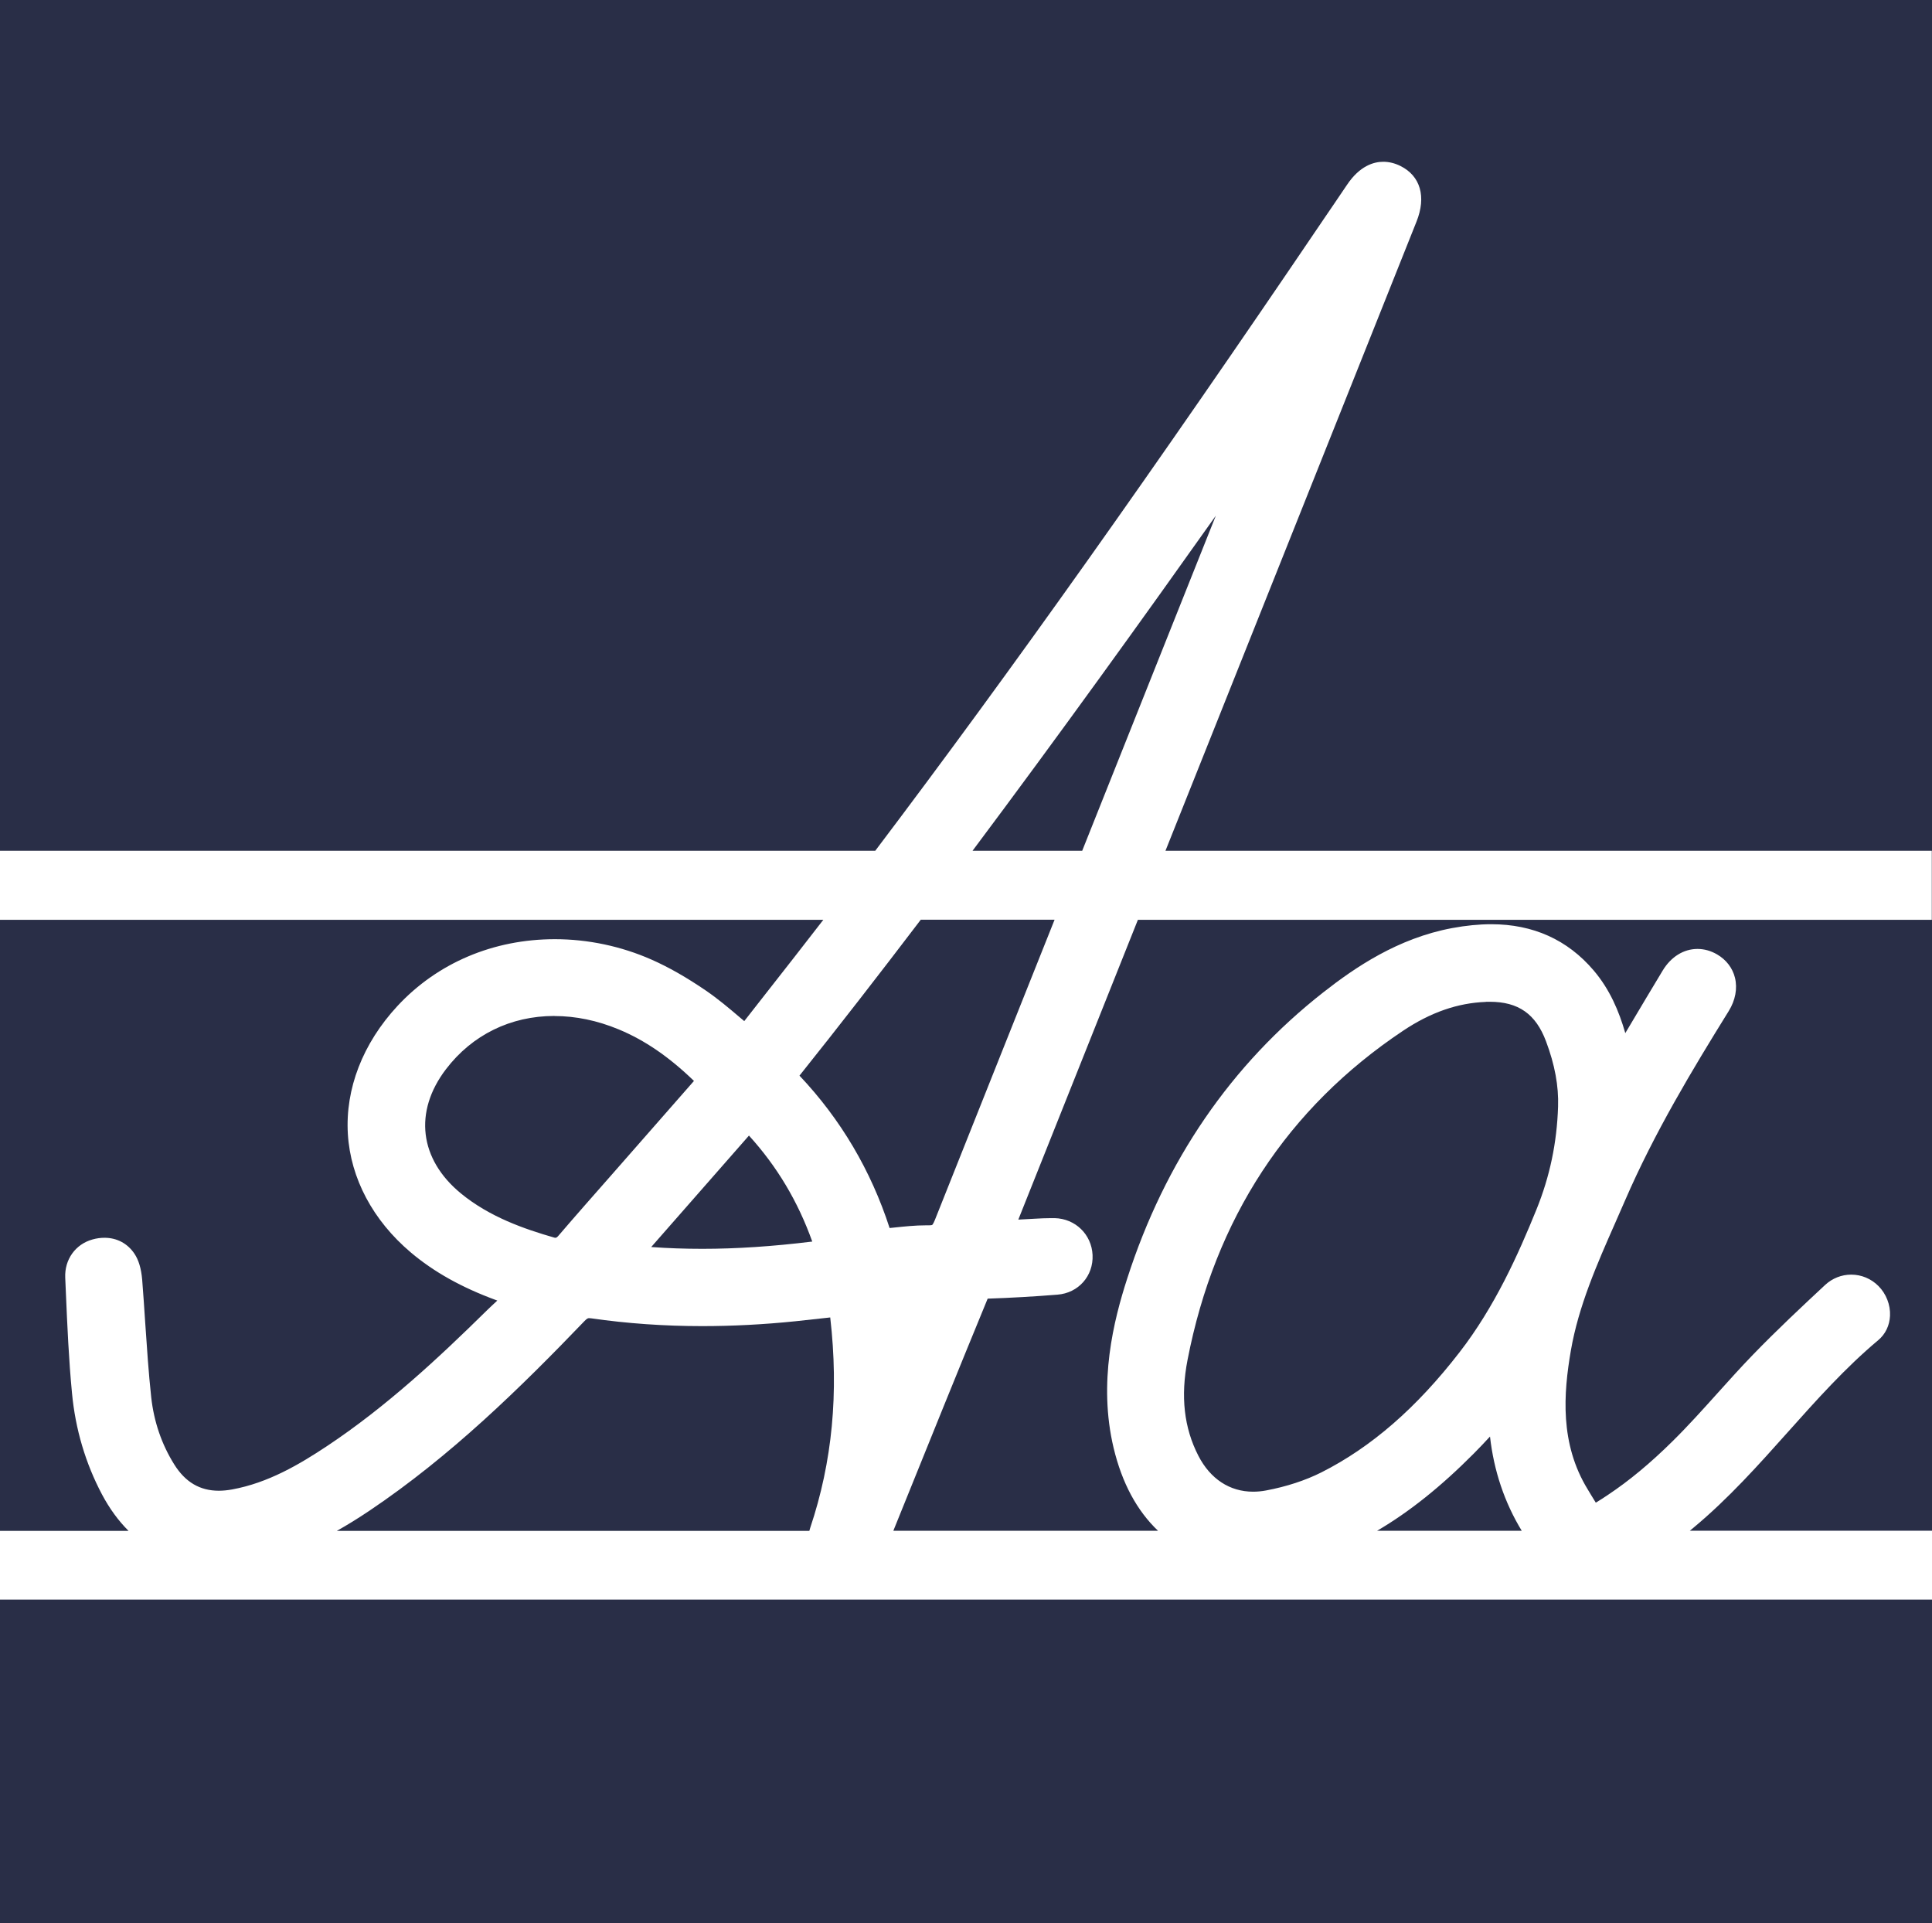
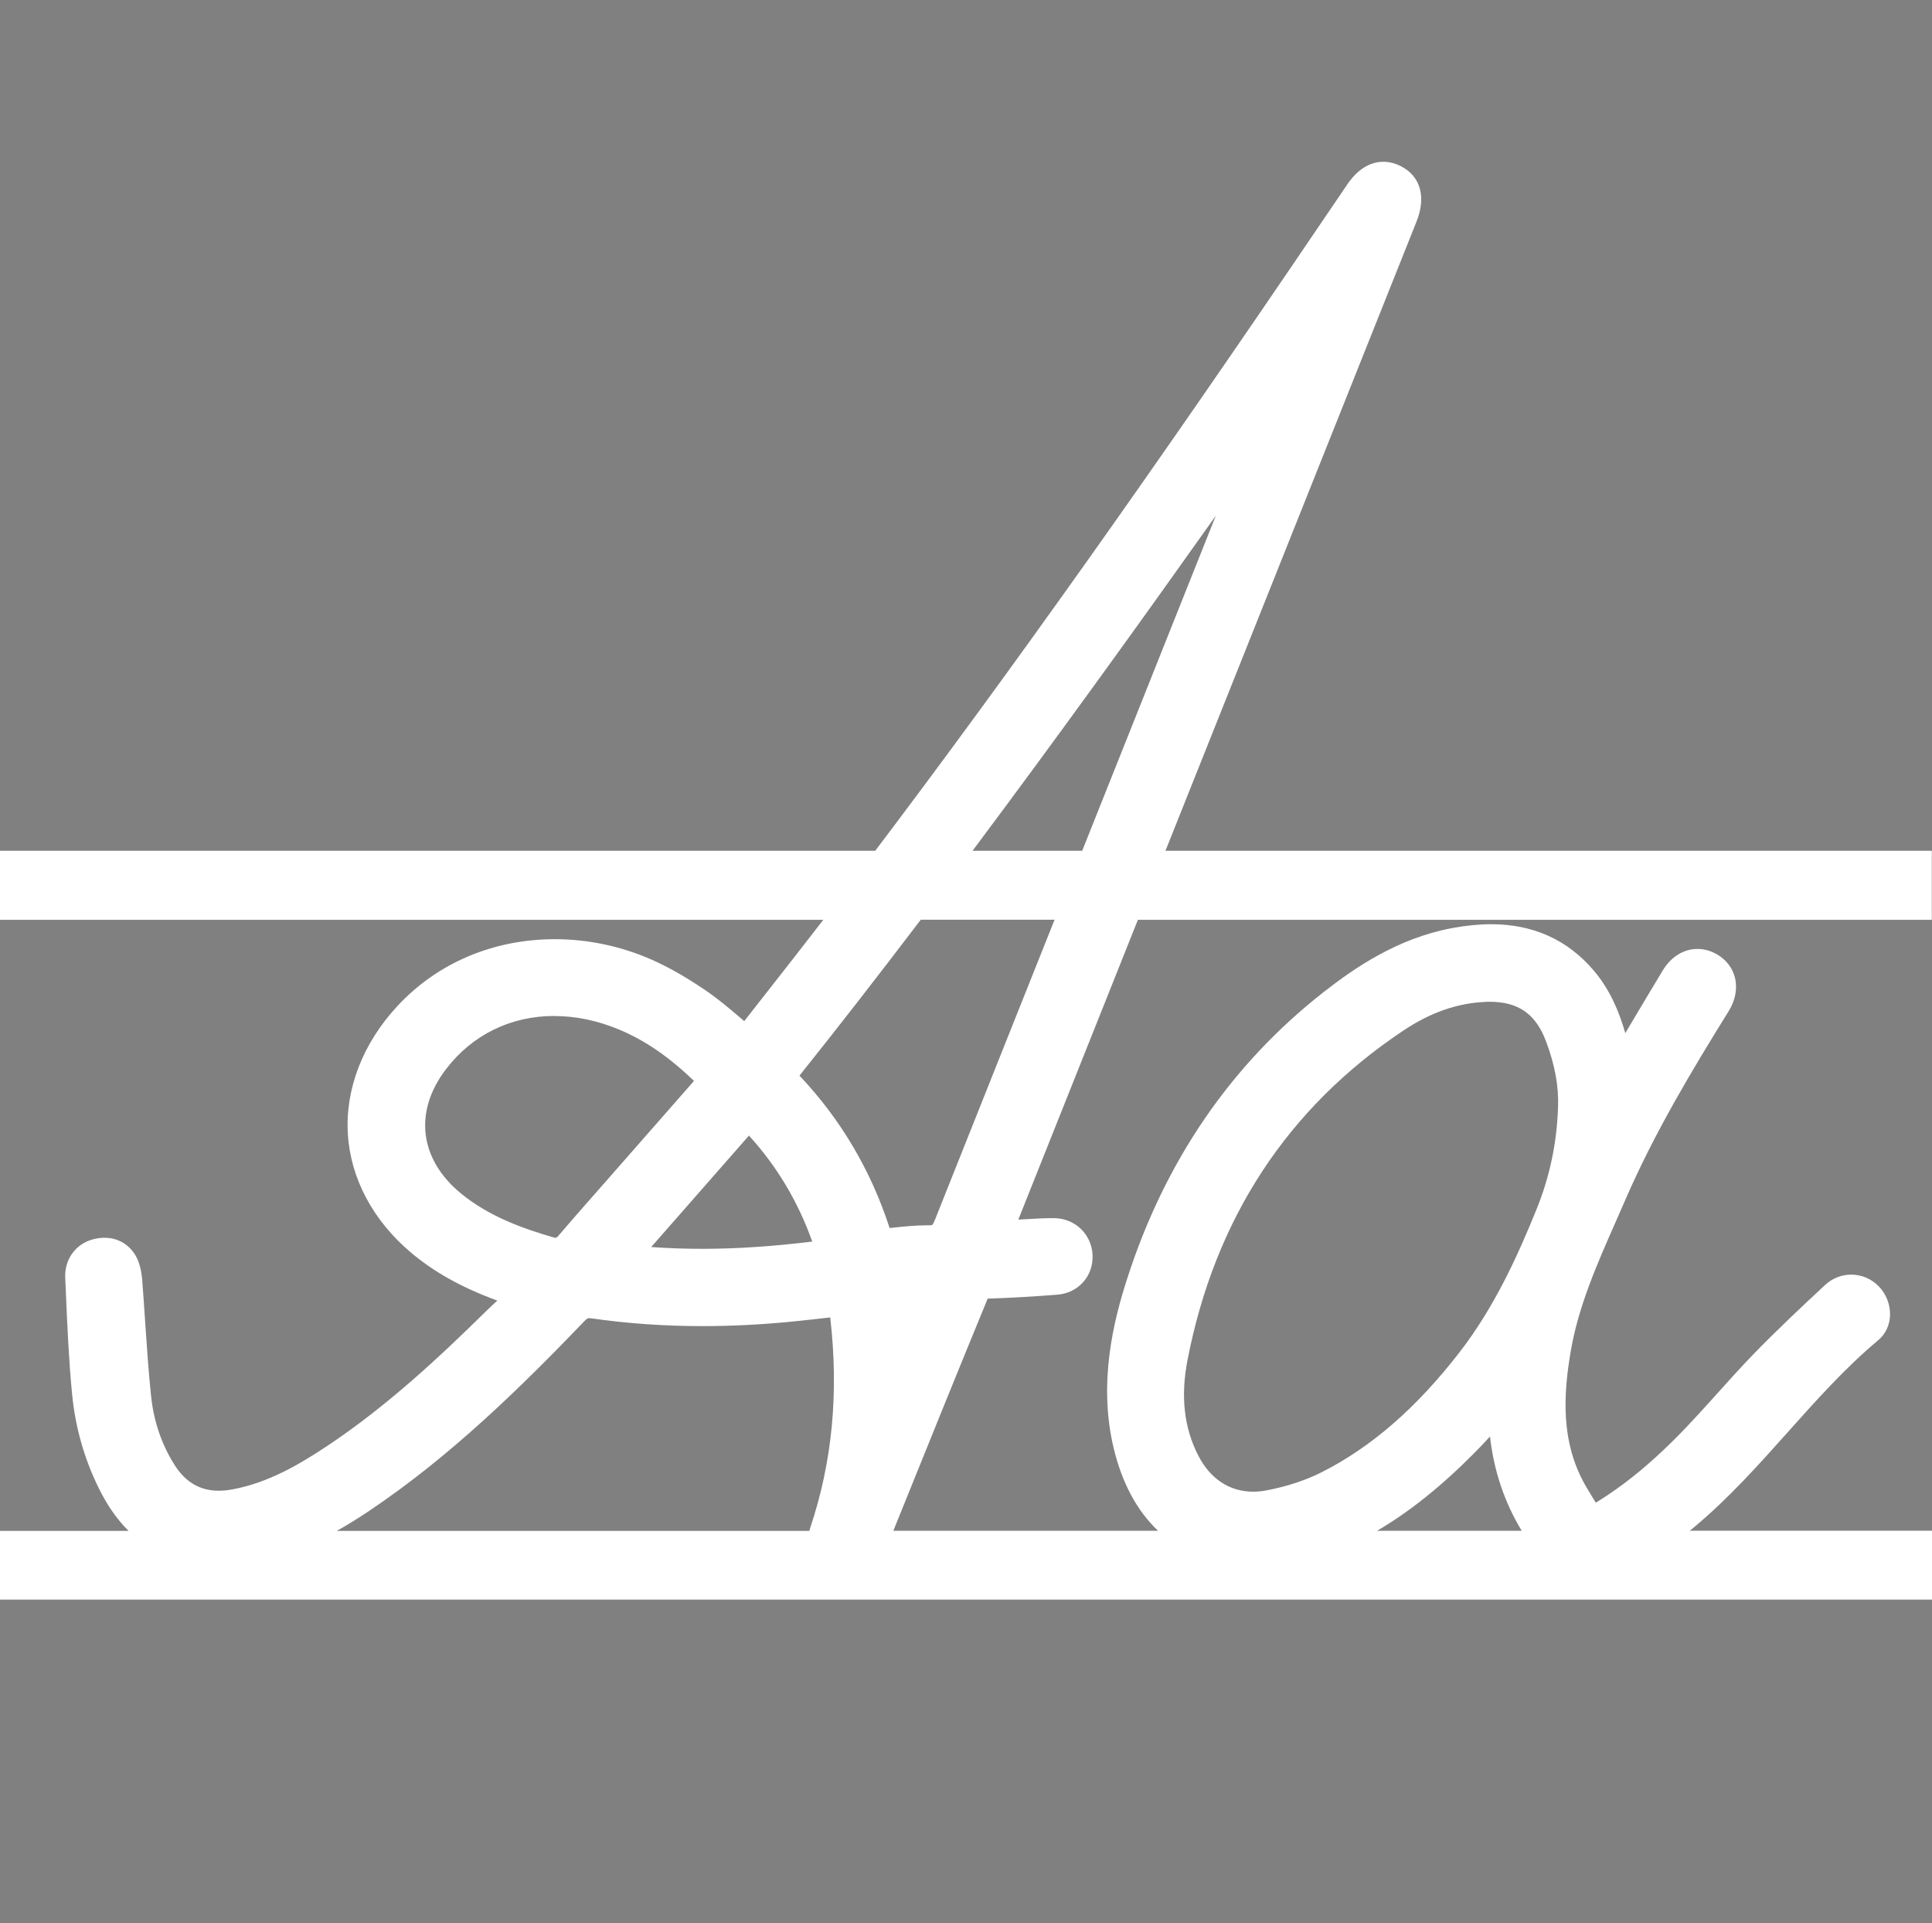
<svg xmlns="http://www.w3.org/2000/svg" width="215" height="214" viewBox="0 0 215 214" fill="none">
  <rect x="0" y="0" width="215" height="214" fill="#808080" stroke="none" />
  <g clip-path="url(#clip0_132_213)">
-     <rect width="215" height="214" fill="white" />
-     <path d="M215 0H0V214H215V0Z" fill="#292E47" />
    <path d="M0 178V170.335H14.303C13.171 169.206 12.182 167.849 11.351 166.285C9.524 162.834 8.391 159.041 8.012 155.012C7.653 151.283 7.488 147.49 7.331 143.826L7.259 142.161C7.173 140.147 8.391 138.439 10.297 137.911C10.749 137.782 11.2 137.725 11.63 137.725C13.013 137.725 14.189 138.354 14.955 139.489C15.435 140.204 15.715 141.154 15.822 142.383C15.951 144.011 16.059 145.633 16.166 147.262C16.353 149.997 16.532 152.733 16.826 155.455C17.127 158.184 17.986 160.698 19.384 162.934C20.616 164.913 22.243 165.87 24.35 165.87C24.823 165.87 25.317 165.82 25.833 165.727C29.846 164.992 33.286 162.963 36.41 160.891C43.024 156.491 48.843 151.062 54.139 145.847C54.526 145.469 54.927 145.097 55.343 144.711L55.206 144.661C51.373 143.254 48.27 141.518 45.712 139.354C41.498 135.789 39.011 131.11 38.711 126.181C38.41 121.159 40.366 116.102 44.228 111.937C48.678 107.144 54.898 104.501 61.756 104.501C65.425 104.501 69.13 105.286 72.484 106.765C74.418 107.615 76.403 108.751 78.56 110.223C79.893 111.137 81.097 112.151 82.365 113.23C82.516 113.359 82.666 113.487 82.824 113.616L85.139 110.658C87.303 107.901 89.474 105.129 91.624 102.343H0V94.664H97.4C112.606 74.548 128.471 52.196 147.289 24.408C147.289 24.408 149.353 21.386 149.89 20.579C151.309 18.45 152.878 18 153.932 18C154.577 18 155.222 18.157 155.852 18.471C158.074 19.579 158.74 21.893 157.637 24.651L129.697 94.664H214.978V102.343H126.63L113.322 135.703L115.164 135.603C115.766 135.568 116.375 135.539 116.984 135.539H117.371C119.671 135.596 121.477 137.354 121.585 139.639C121.692 141.975 120.008 143.876 117.672 144.054C115.092 144.261 112.498 144.411 109.911 144.497C106.608 152.519 103.397 160.463 100.187 168.413L99.413 170.328H128.872C126.515 168.085 124.86 165.006 123.928 161.113C122.187 153.819 123.949 146.869 125.433 142.283C129.646 129.181 136.999 118.452 147.289 110.394C150.772 107.665 155.544 104.393 161.607 103.265C163.14 102.979 164.609 102.836 165.956 102.836C170.607 102.836 174.441 104.565 177.343 107.972C179.149 110.094 180.166 112.508 180.869 114.952L181.385 114.087C182.596 112.051 183.807 110.015 185.032 107.987C185.956 106.458 187.368 105.586 188.902 105.586C189.654 105.586 190.399 105.794 191.094 106.201C192.105 106.794 192.807 107.708 193.072 108.787C193.366 109.98 193.122 111.301 192.377 112.501C188.321 119.038 184.1 126.045 180.84 133.575L179.729 136.111C177.73 140.64 175.666 145.326 174.813 150.262C173.989 155.048 173.566 160.634 176.691 165.727C176.691 165.727 177.443 166.985 177.587 167.199C177.966 166.978 178.64 166.535 178.934 166.335C181.306 164.756 183.649 162.813 186.107 160.384C187.834 158.684 189.496 156.834 191.109 155.041C192.413 153.591 193.71 152.148 195.064 150.748C197.716 148.004 200.575 145.333 203.105 142.975C203.907 142.233 204.932 141.825 206.007 141.825C207.146 141.825 208.228 142.275 209.045 143.097C209.905 143.961 210.385 145.197 210.328 146.404C210.278 147.49 209.812 148.454 209.016 149.119C205.362 152.176 202.108 155.819 198.963 159.341C195.702 162.992 192.341 166.756 188.457 169.985C188.321 170.099 188.185 170.206 188.049 170.321H215V177.986H0V178ZM169.346 170.328C167.432 167.185 166.243 163.663 165.813 159.841C165.225 160.477 164.638 161.098 164.036 161.706C160.36 165.406 156.841 168.221 153.244 170.328H169.339H169.346ZM90.069 170.328C90.097 170.221 90.126 170.114 90.162 170.006C92.627 162.656 93.358 154.991 92.391 146.59C92.391 146.59 89.718 146.89 88.528 147.012C84.981 147.376 81.484 147.554 78.145 147.554C73.931 147.554 69.782 147.262 65.812 146.69L65.576 146.669C65.447 146.669 65.353 146.669 65.052 146.983C57.972 154.355 50.169 162.013 41.104 168.099C39.857 168.935 38.66 169.678 37.485 170.335H90.062L90.069 170.328ZM165.354 111.48C162.216 111.594 159.199 112.644 156.132 114.694C143.269 123.288 135.2 135.61 132.154 151.312C131.366 155.377 131.76 158.87 133.358 161.977C134.684 164.556 136.848 165.977 139.449 165.977C139.915 165.977 140.395 165.935 140.883 165.842C143.147 165.42 145.275 164.72 147.038 163.834C152.592 161.034 157.629 156.662 162.423 150.462C166.35 145.397 168.952 139.582 170.987 134.568C172.477 130.889 173.258 127.145 173.387 123.138C173.466 120.838 173.022 118.459 172.047 115.866C170.908 112.823 168.973 111.465 165.784 111.465H165.361L165.354 111.48ZM72.469 138.754C74.332 138.889 76.21 138.954 78.152 138.954C81.95 138.954 85.97 138.689 90.391 138.146C88.793 133.675 86.472 129.789 83.347 126.353L72.469 138.754ZM61.684 113.044C56.833 113.044 52.548 115.144 49.631 118.966C46.02 123.695 46.665 128.996 51.301 132.796C54.483 135.41 58.345 136.746 61.699 137.711C61.735 137.711 61.763 137.725 61.799 137.725C61.907 137.725 61.986 137.675 62.114 137.532C64.085 135.232 66.092 132.96 68.091 130.689L77.227 120.273C74.44 117.58 71.753 115.744 68.85 114.537C66.471 113.551 64.064 113.051 61.692 113.051L61.684 113.044ZM88.98 119.695C93.552 124.531 96.919 130.224 98.998 136.639L99.492 136.589C100.646 136.468 101.842 136.339 103.061 136.339H103.354C103.663 136.339 103.741 136.296 103.741 136.296C103.741 136.296 103.849 136.211 104.042 135.732C107.253 127.653 117.357 102.336 117.357 102.336H102.466C97.715 108.58 93.293 114.273 88.972 119.68L88.98 119.695ZM120.431 94.664L135.3 57.382C127.282 68.69 117.944 81.677 108.227 94.664H120.431Z" fill="white" />
  </g>
  <defs>
    <clipPath id="clip0_132_213">
      <rect width="215" height="214" fill="white" />
    </clipPath>
  </defs>
</svg>